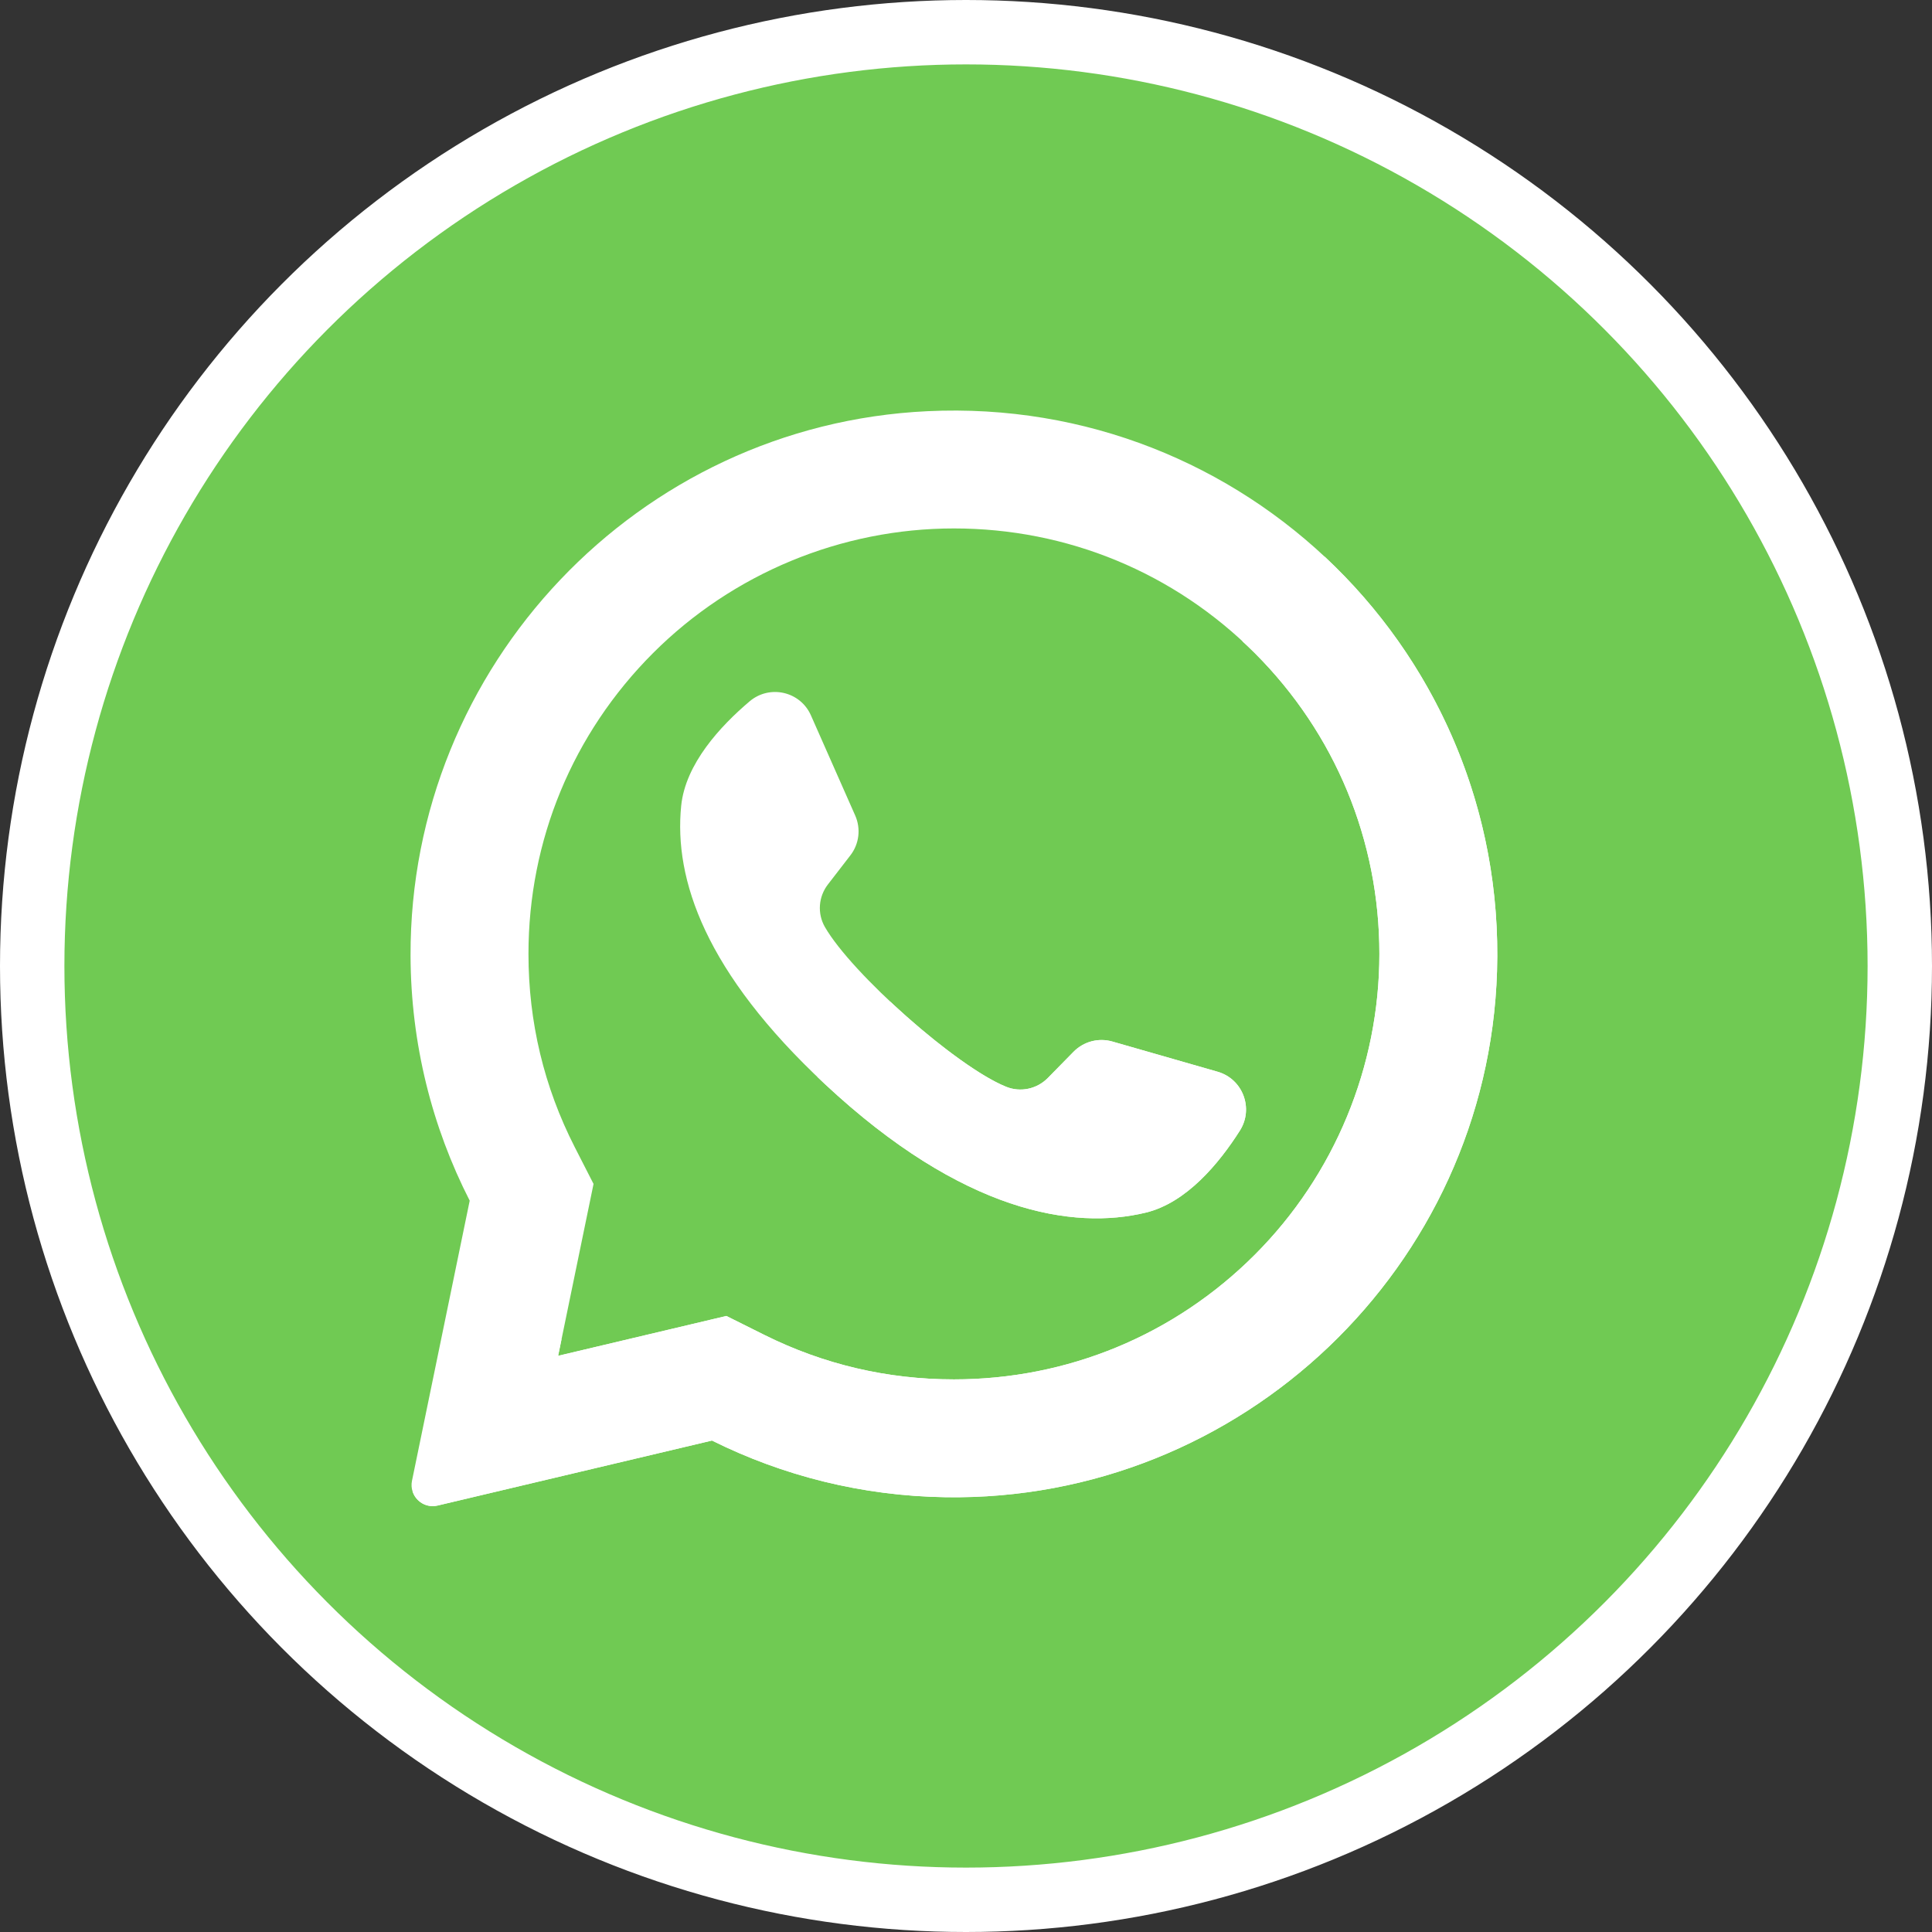
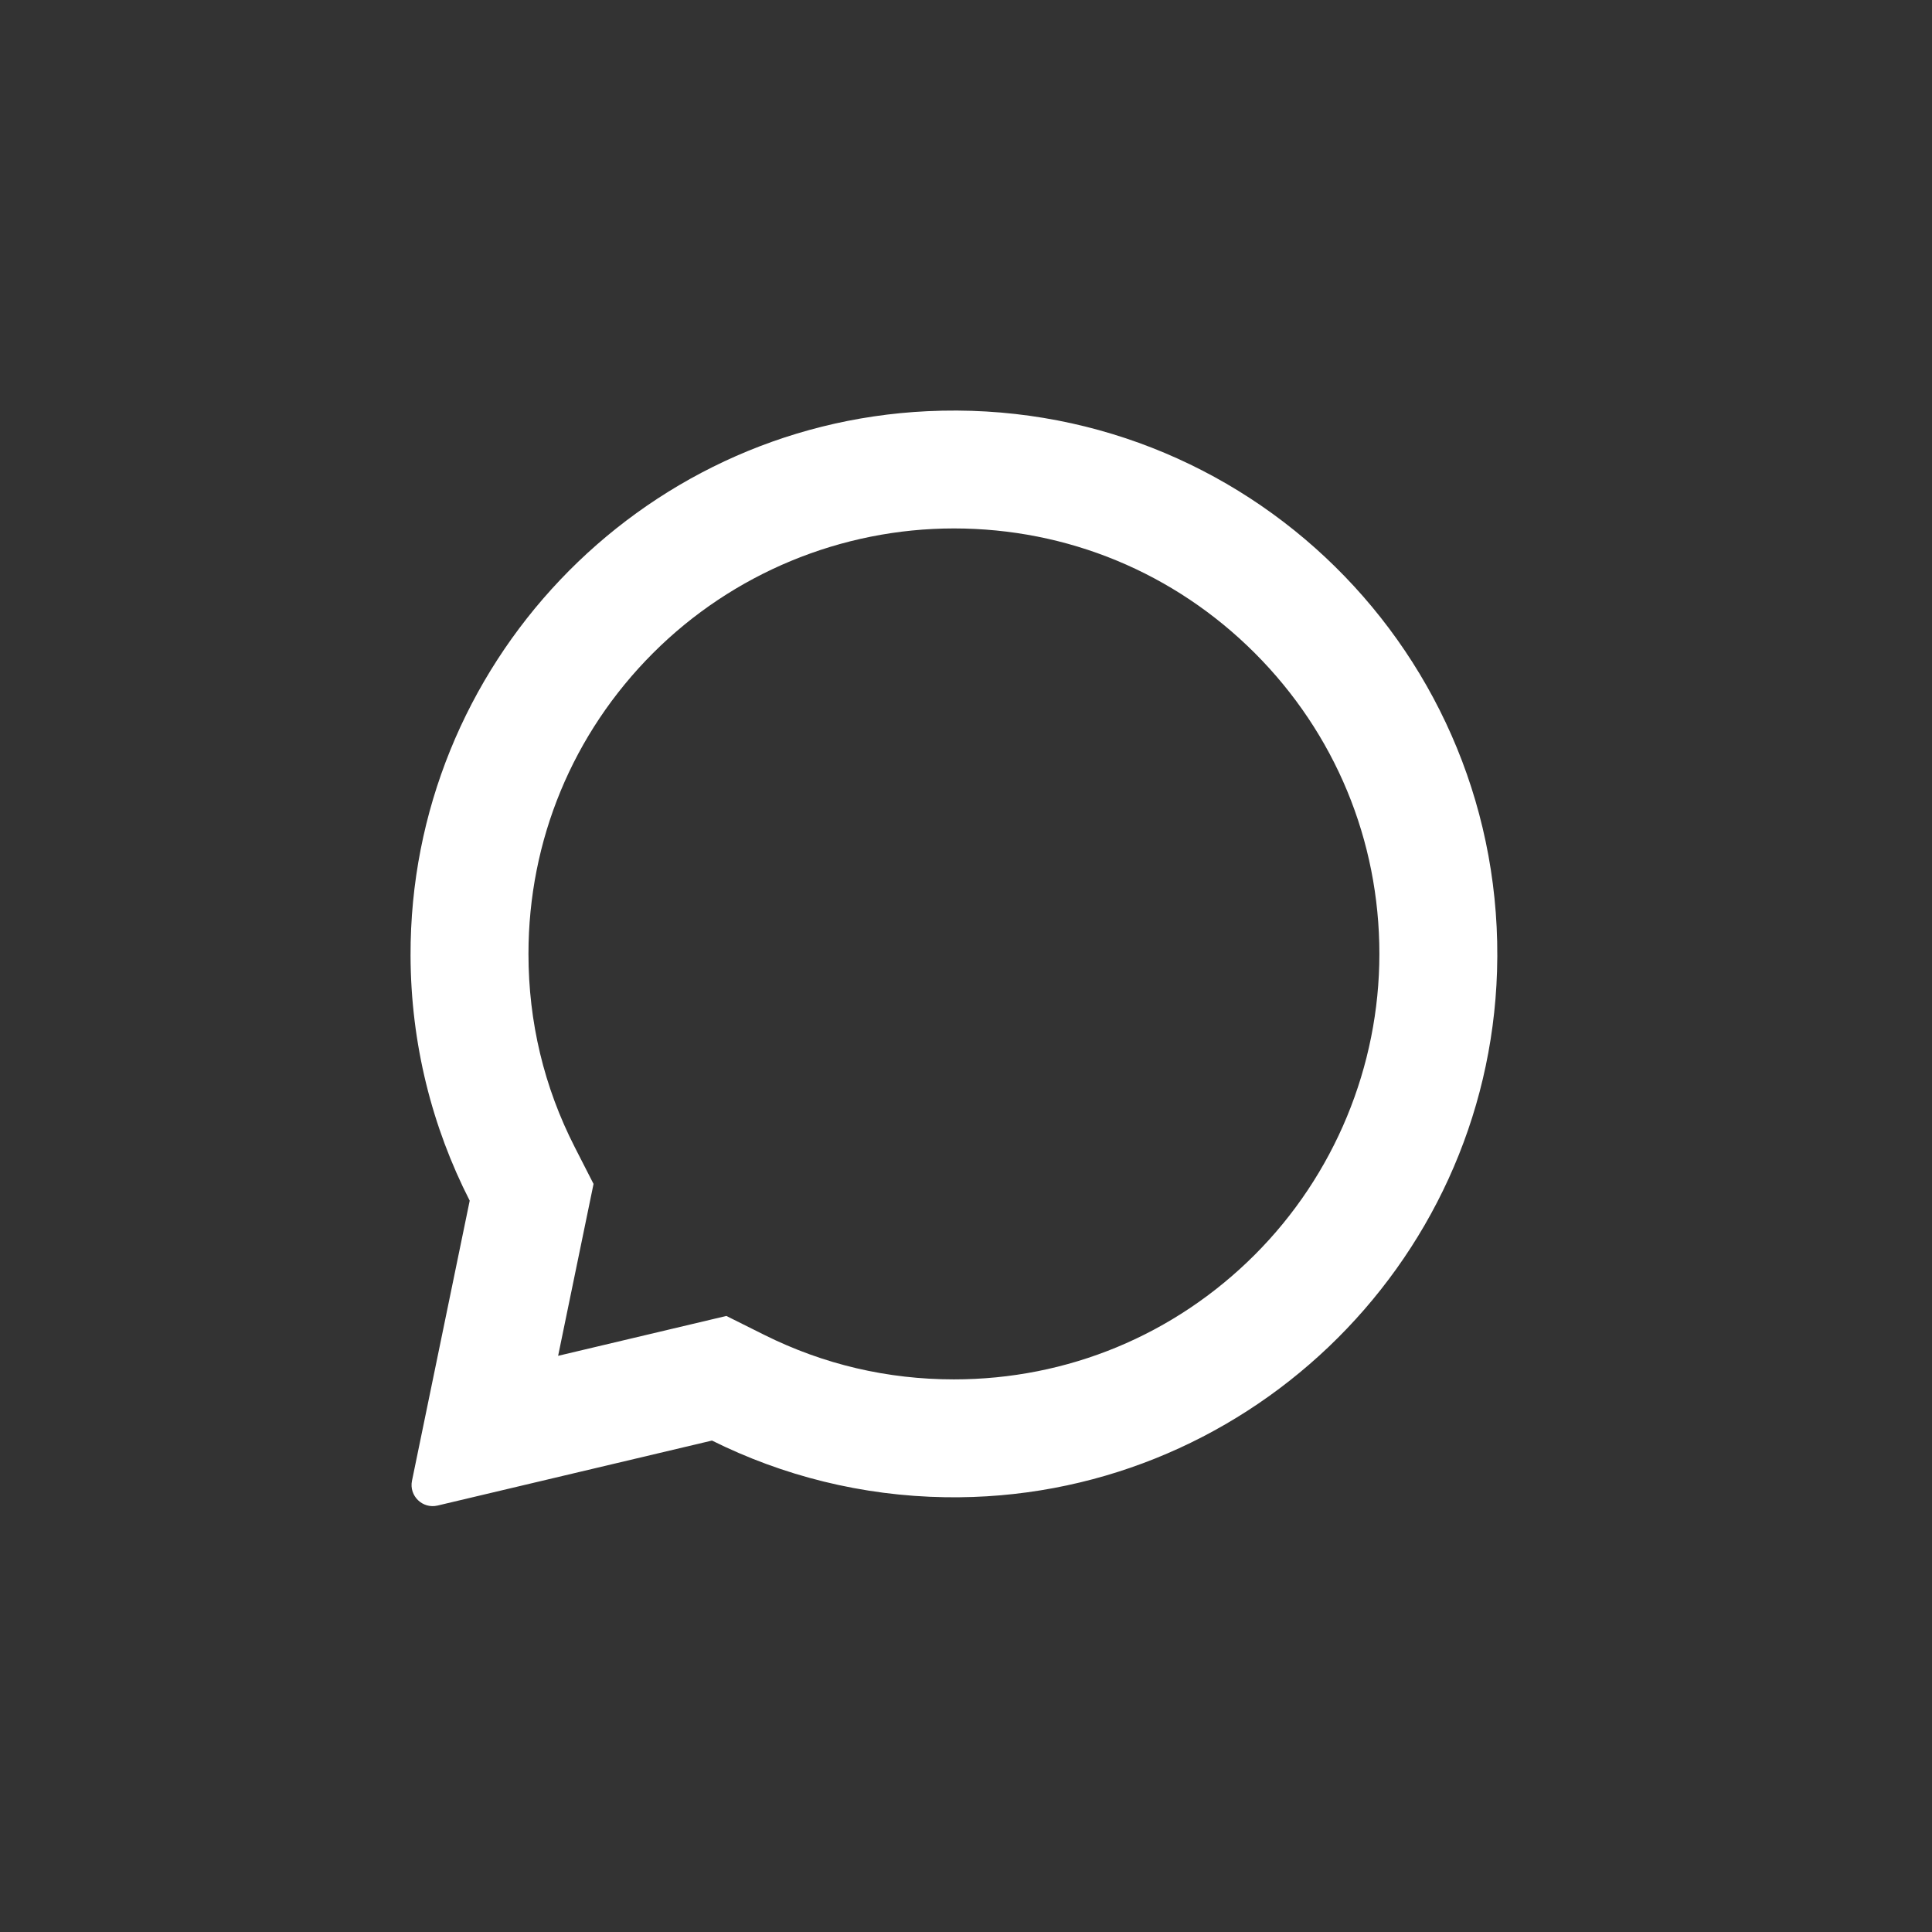
<svg xmlns="http://www.w3.org/2000/svg" width="60" height="60" viewBox="0 0 60 60" fill="none">
  <rect x="0" y="0" width="60" height="60" fill="#333333" stroke="none" />
-   <circle cx="30" cy="30" r="29" fill="#70CA53" stroke="white" stroke-width="2" />
  <path d="M28.8 12.77C19.814 13.197 12.723 20.681 12.75 29.677C12.758 32.417 13.42 35.003 14.587 37.288L12.795 45.985C12.698 46.455 13.123 46.867 13.59 46.756L22.111 44.738C24.301 45.828 26.76 46.458 29.362 46.498C38.547 46.638 46.205 39.346 46.492 30.164C46.798 20.323 38.676 12.299 28.8 12.77ZM38.968 38.968C36.473 41.463 33.154 42.838 29.625 42.838C27.558 42.838 25.58 42.374 23.744 41.46L22.558 40.868L17.333 42.106L18.433 36.768L17.848 35.623C16.895 33.756 16.412 31.738 16.412 29.624C16.412 26.095 17.786 22.777 20.282 20.281C22.755 17.808 26.127 16.411 29.625 16.411C33.154 16.411 36.472 17.786 38.968 20.281C41.463 22.777 42.838 26.095 42.838 29.624C42.838 33.122 41.441 36.494 38.968 38.968Z" fill="white" />
-   <path d="M37.815 33.284L34.546 32.346C34.117 32.222 33.654 32.344 33.341 32.663L32.541 33.478C32.204 33.821 31.693 33.931 31.247 33.751C29.7 33.125 26.448 30.233 25.617 28.787C25.378 28.369 25.417 27.848 25.712 27.467L26.409 26.564C26.683 26.211 26.74 25.735 26.559 25.326L25.184 22.216C24.855 21.471 23.903 21.254 23.281 21.78C22.369 22.552 21.287 23.724 21.155 25.023C20.923 27.314 21.905 30.2 25.619 33.667C29.91 37.672 33.346 38.201 35.583 37.659C36.852 37.352 37.866 36.12 38.506 35.111C38.942 34.422 38.597 33.509 37.815 33.284Z" fill="white" />
-   <path d="M41.142 17.291L38.582 19.914C38.712 20.035 38.842 20.156 38.968 20.282C41.464 22.777 42.838 26.095 42.838 29.624C42.838 33.122 41.441 36.495 38.968 38.968C36.473 41.463 33.154 42.838 29.625 42.838C27.559 42.838 25.58 42.374 23.744 41.46L22.558 40.869L17.333 42.106L17.441 41.582L12.815 46.323C12.916 46.63 13.241 46.839 13.59 46.756L22.111 44.737C24.301 45.828 26.76 46.458 29.362 46.497C38.547 46.638 46.205 39.345 46.491 30.164C46.65 25.082 44.56 20.484 41.142 17.291Z" fill="white" />
-   <path d="M37.815 33.284L34.546 32.346C34.117 32.223 33.654 32.345 33.34 32.664L32.541 33.478C32.204 33.821 31.693 33.932 31.247 33.751C30.353 33.39 28.891 32.272 27.655 31.113L25.383 33.443C25.461 33.517 25.538 33.592 25.619 33.667C29.91 37.672 33.346 38.201 35.583 37.659C36.852 37.352 37.866 36.12 38.506 35.111C38.942 34.423 38.597 33.509 37.815 33.284Z" fill="white" />
</svg>